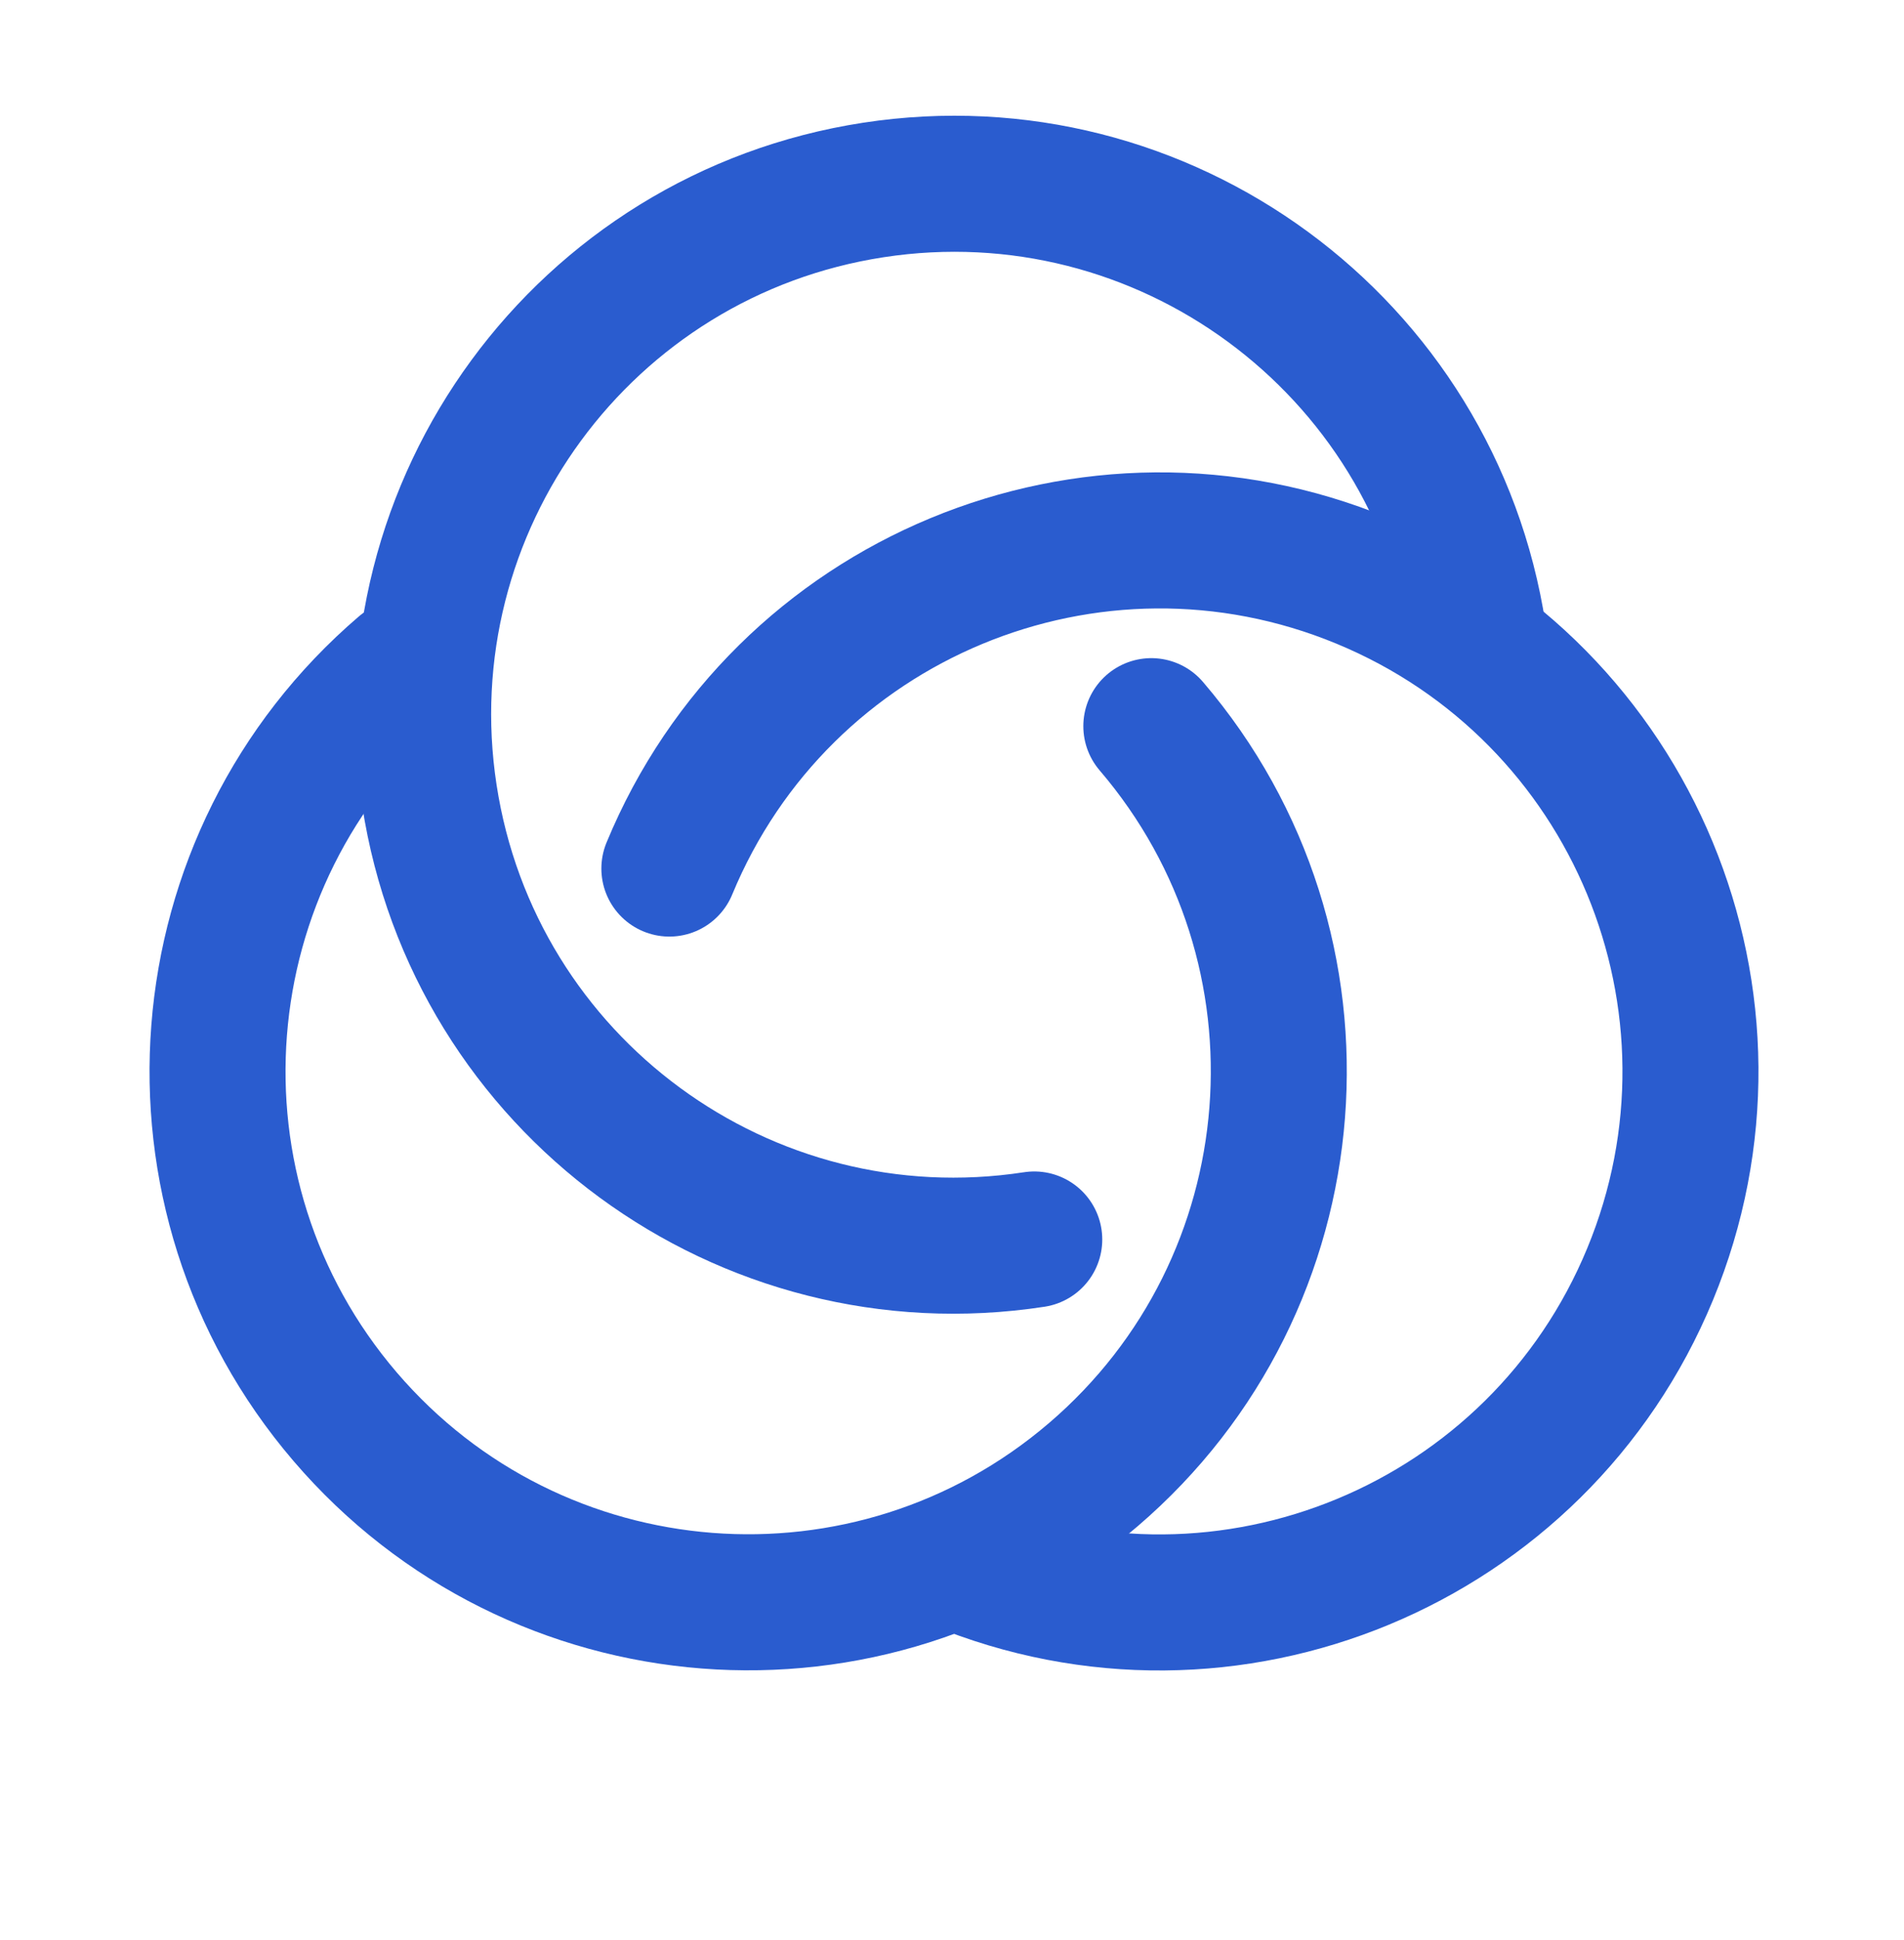
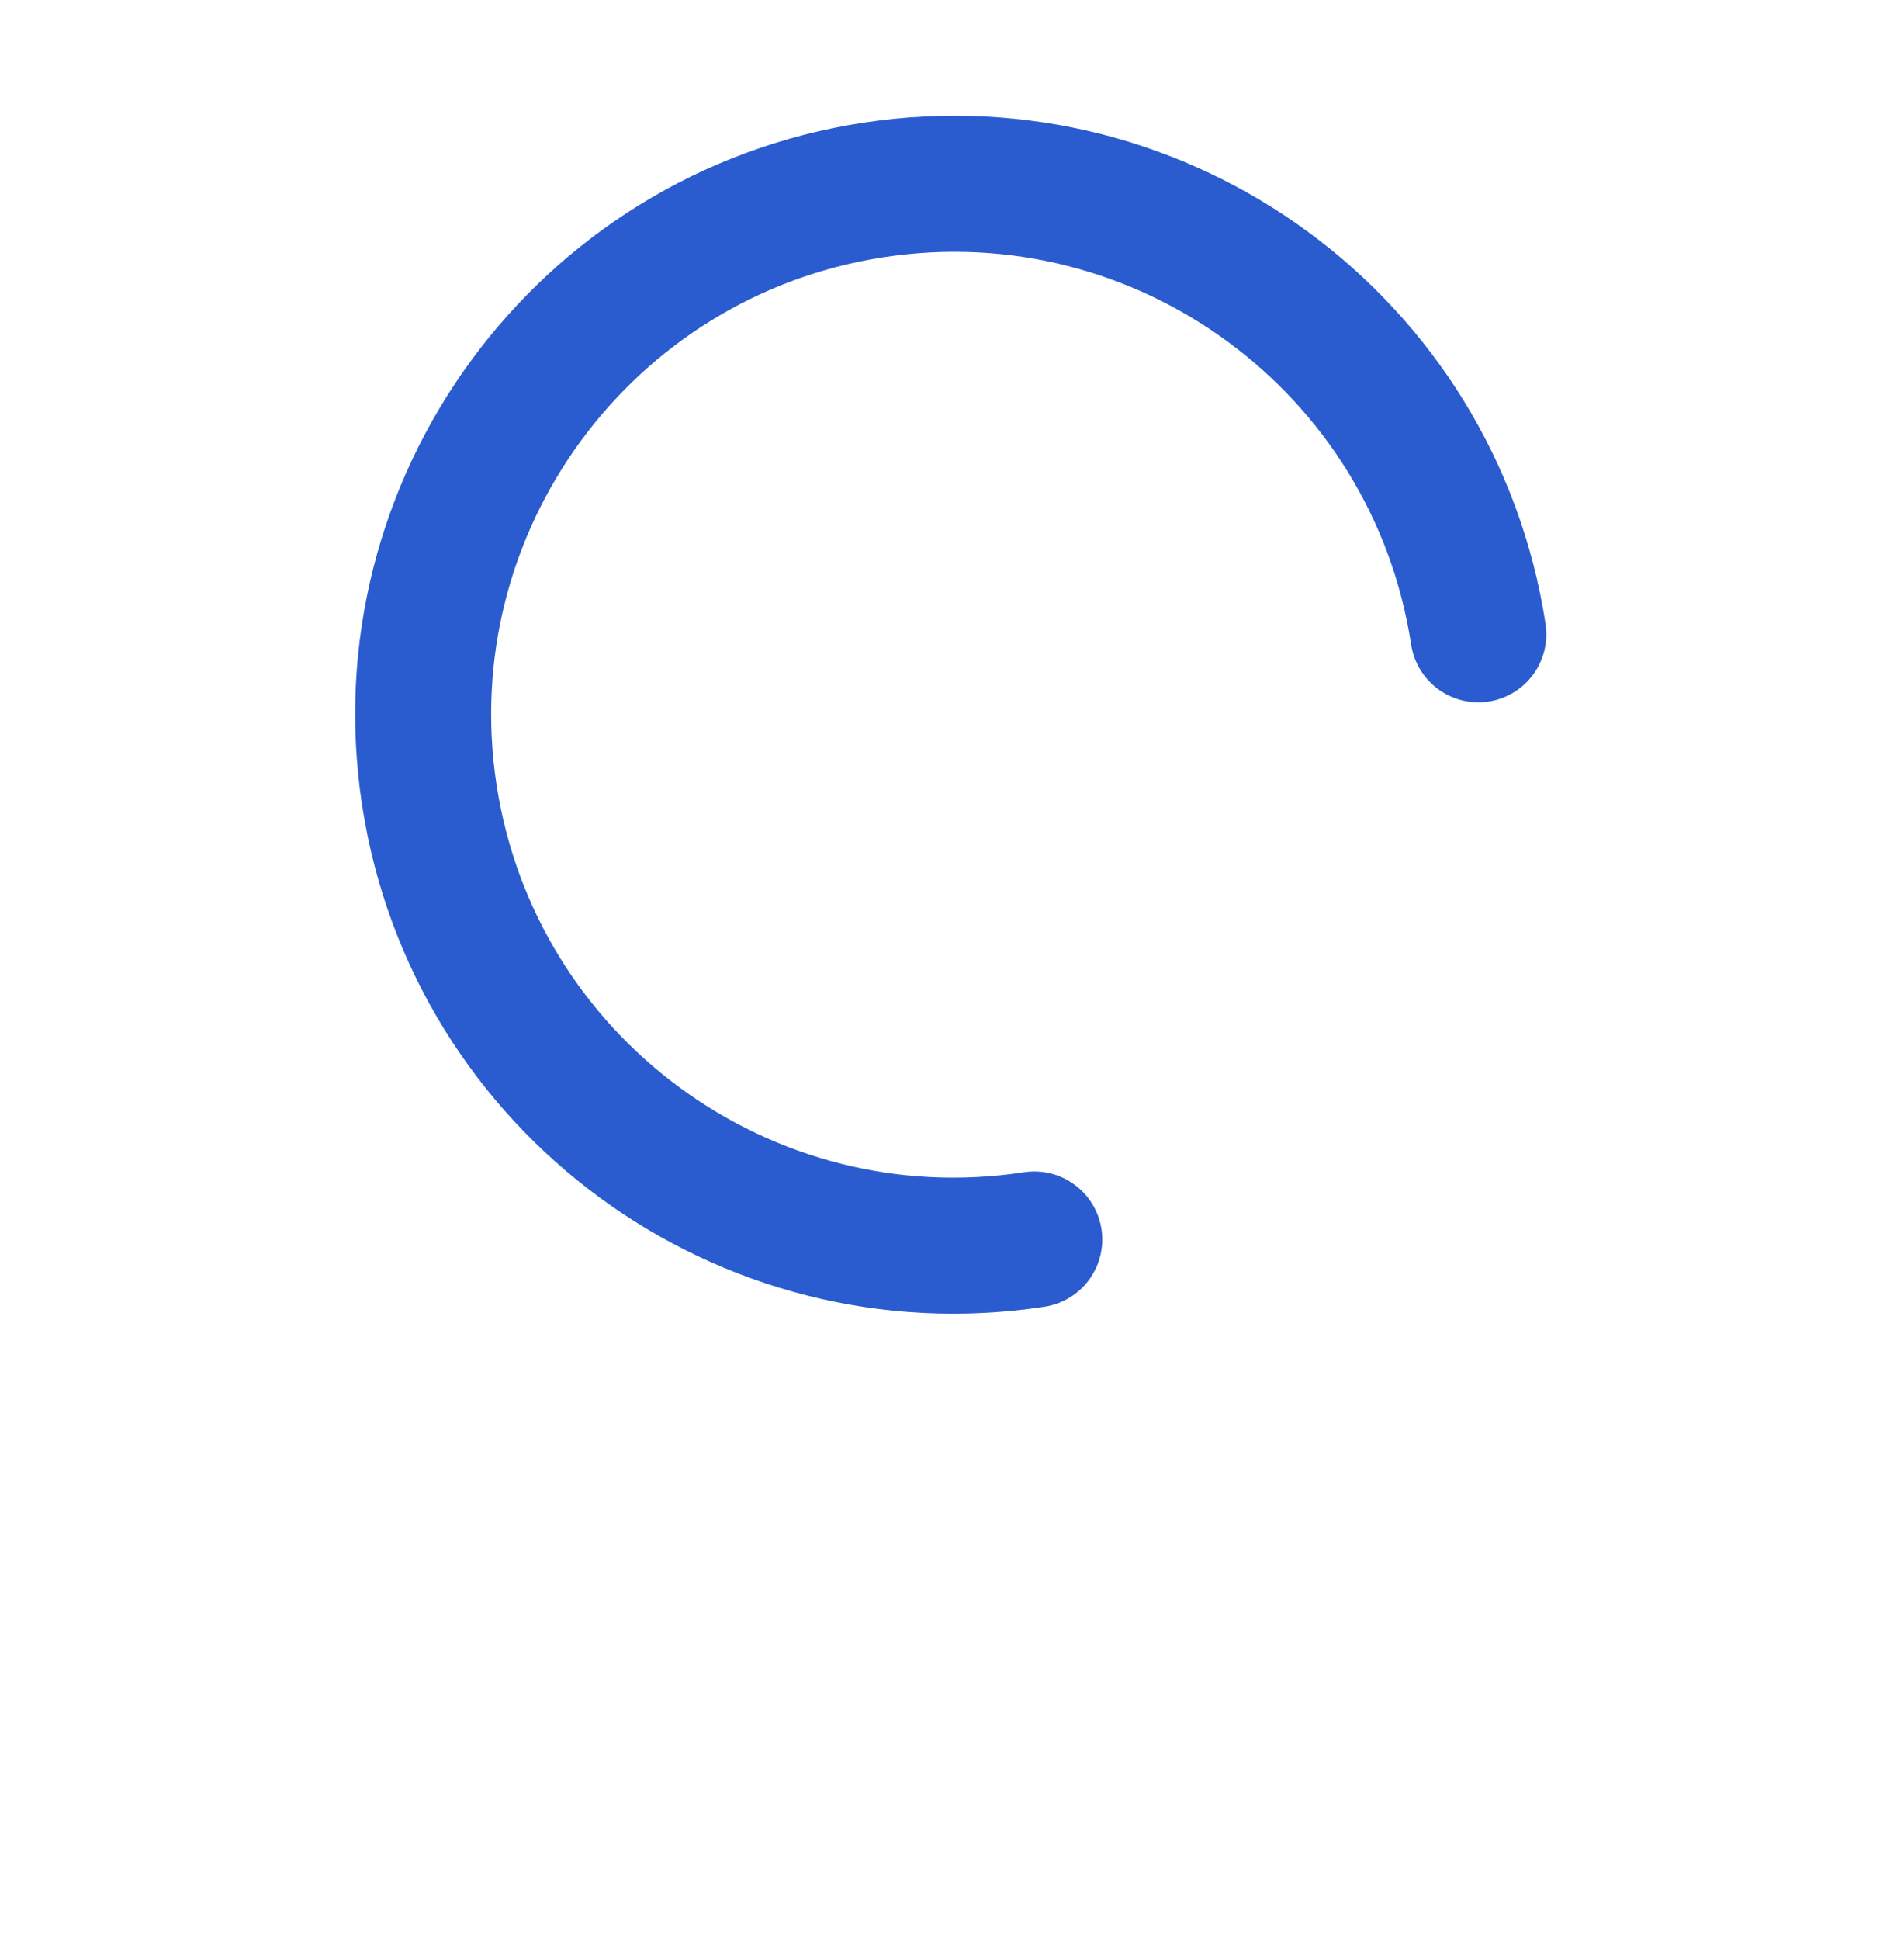
<svg xmlns="http://www.w3.org/2000/svg" width="54" height="55" viewBox="0 0 54 55" fill="none">
-   <path d="M27.14 44.279C34.821 47.455 43.623 43.803 46.798 36.122C49.974 28.442 46.322 19.64 38.642 16.465C30.961 13.289 22.16 16.94 18.984 24.621" stroke="#2A5CCF" stroke-width="3.857" stroke-linecap="round" />
  <path d="M29.333 35.136C21.117 36.395 13.436 30.756 12.177 22.54C10.918 14.325 16.557 6.644 24.773 5.385C32.988 4.125 40.669 9.765 41.928 17.98" stroke="#2A5CCF" stroke-width="3.857" stroke-linecap="round" />
-   <path d="M32.653 20.585C38.057 26.9 37.319 36.4 31.005 41.805C24.69 47.209 15.19 46.471 9.785 40.156C4.381 33.842 5.119 24.342 11.434 18.937" stroke="#2A5CCF" stroke-width="3.857" stroke-linecap="round" />
</svg>